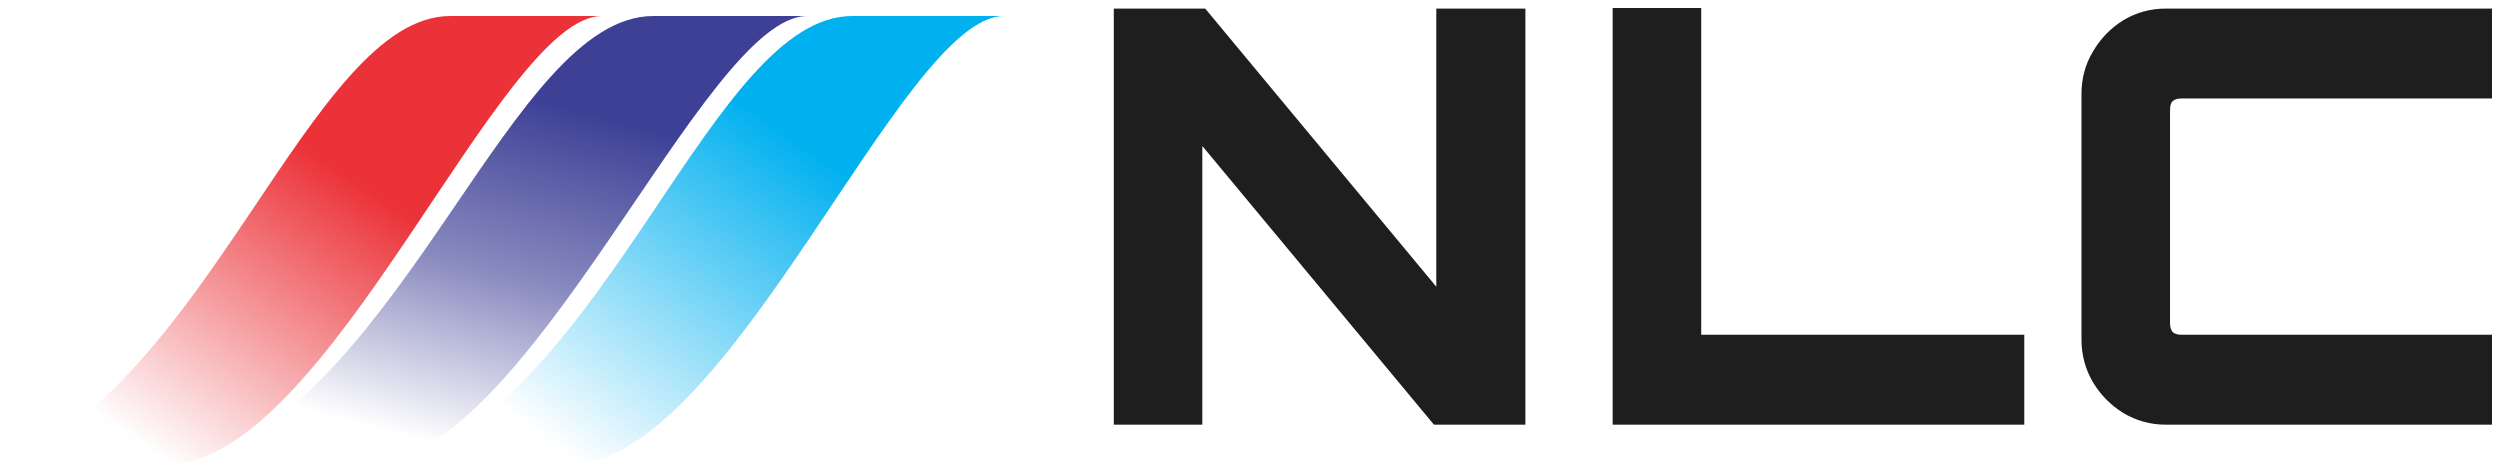
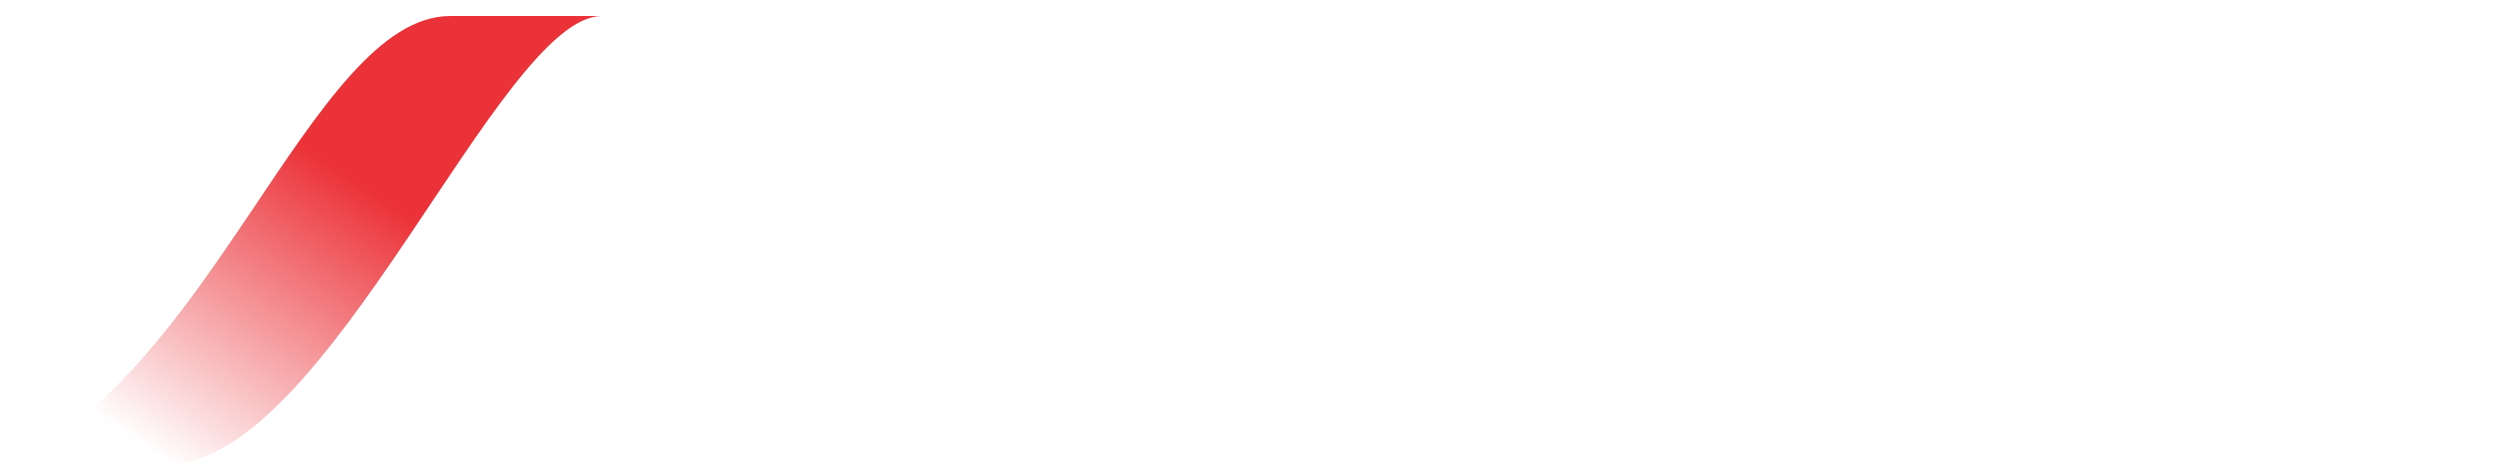
<svg xmlns="http://www.w3.org/2000/svg" width="156" height="29" viewBox="0 0 156 29" fill="none">
  <path d="M28.092 1C19.39 1 12.977 24.282 0 29H9.771H10.382C20.458 29 31.145 1 37.558 1H28.092Z" fill="url(#paint0_linear_944_561)" />
-   <path d="M40.761 1C31.929 1 25.421 24.282 12.25 29H22.167H22.787C33.014 29 43.86 1 50.368 1H40.761Z" fill="url(#paint1_linear_944_561)" />
-   <path d="M53.174 1C44.472 1 38.059 24.282 25.082 29H34.853H35.464C45.54 29 56.227 1 62.64 1H53.174Z" fill="url(#paint2_linear_944_561)" />
-   <path d="M69.75 26V26.25H70H74.525H74.775V26V8.419L89.521 26.16L89.596 26.25H89.713H94.684H94.934V26V1.035V0.785H94.684H90.124H89.874V1.035V18.581L75.163 0.875L75.088 0.785H74.971H70H69.75V1.035V26ZM100.88 26V26.25H101.13H125.815H126.065V26V21.388V21.138H125.815H105.906V1V0.75H105.656H101.13H100.88V1V26ZM132.618 25.554L132.621 25.555C133.392 26.018 134.237 26.25 135.15 26.25H155H155.25V26V21.388V21.138H155H136.11C135.8 21.138 135.57 21.053 135.397 20.9C135.245 20.724 135.16 20.49 135.16 20.175V6.86C135.16 6.513 135.249 6.286 135.392 6.139C135.565 5.983 135.797 5.896 136.11 5.896H155H155.25V5.646V1.035V0.785H155H135.15C134.237 0.785 133.392 1.016 132.621 1.479L132.621 1.479L132.618 1.481C131.875 1.942 131.275 2.561 130.821 3.334C130.363 4.091 130.134 4.933 130.134 5.854V21.18C130.134 22.102 130.363 22.955 130.82 23.734L130.822 23.737C131.277 24.487 131.876 25.094 132.618 25.554Z" fill="#1E1E1E" stroke="#1E1E1E" stroke-width="0.5" />
  <defs>
    <linearGradient id="paint0_linear_944_561" x1="22.25" y1="11.306" x2="10.561" y2="28.947" gradientUnits="userSpaceOnUse">
      <stop stop-color="#EB3238" />
      <stop offset="1" stop-color="#EB3238" stop-opacity="0" />
    </linearGradient>
    <linearGradient id="paint1_linear_944_561" x1="38.033" y1="7.417" x2="32.299" y2="29.057" gradientUnits="userSpaceOnUse">
      <stop stop-color="#3E4096" />
      <stop offset="0.496" stop-color="#3E4096" stop-opacity="0.611" />
      <stop offset="1" stop-color="#3E4096" stop-opacity="0" />
    </linearGradient>
    <linearGradient id="paint2_linear_944_561" x1="49.461" y1="8.389" x2="35.437" y2="28.351" gradientUnits="userSpaceOnUse">
      <stop stop-color="#00B0EF" />
      <stop offset="1" stop-color="#00B0EF" stop-opacity="0" />
    </linearGradient>
  </defs>
</svg>